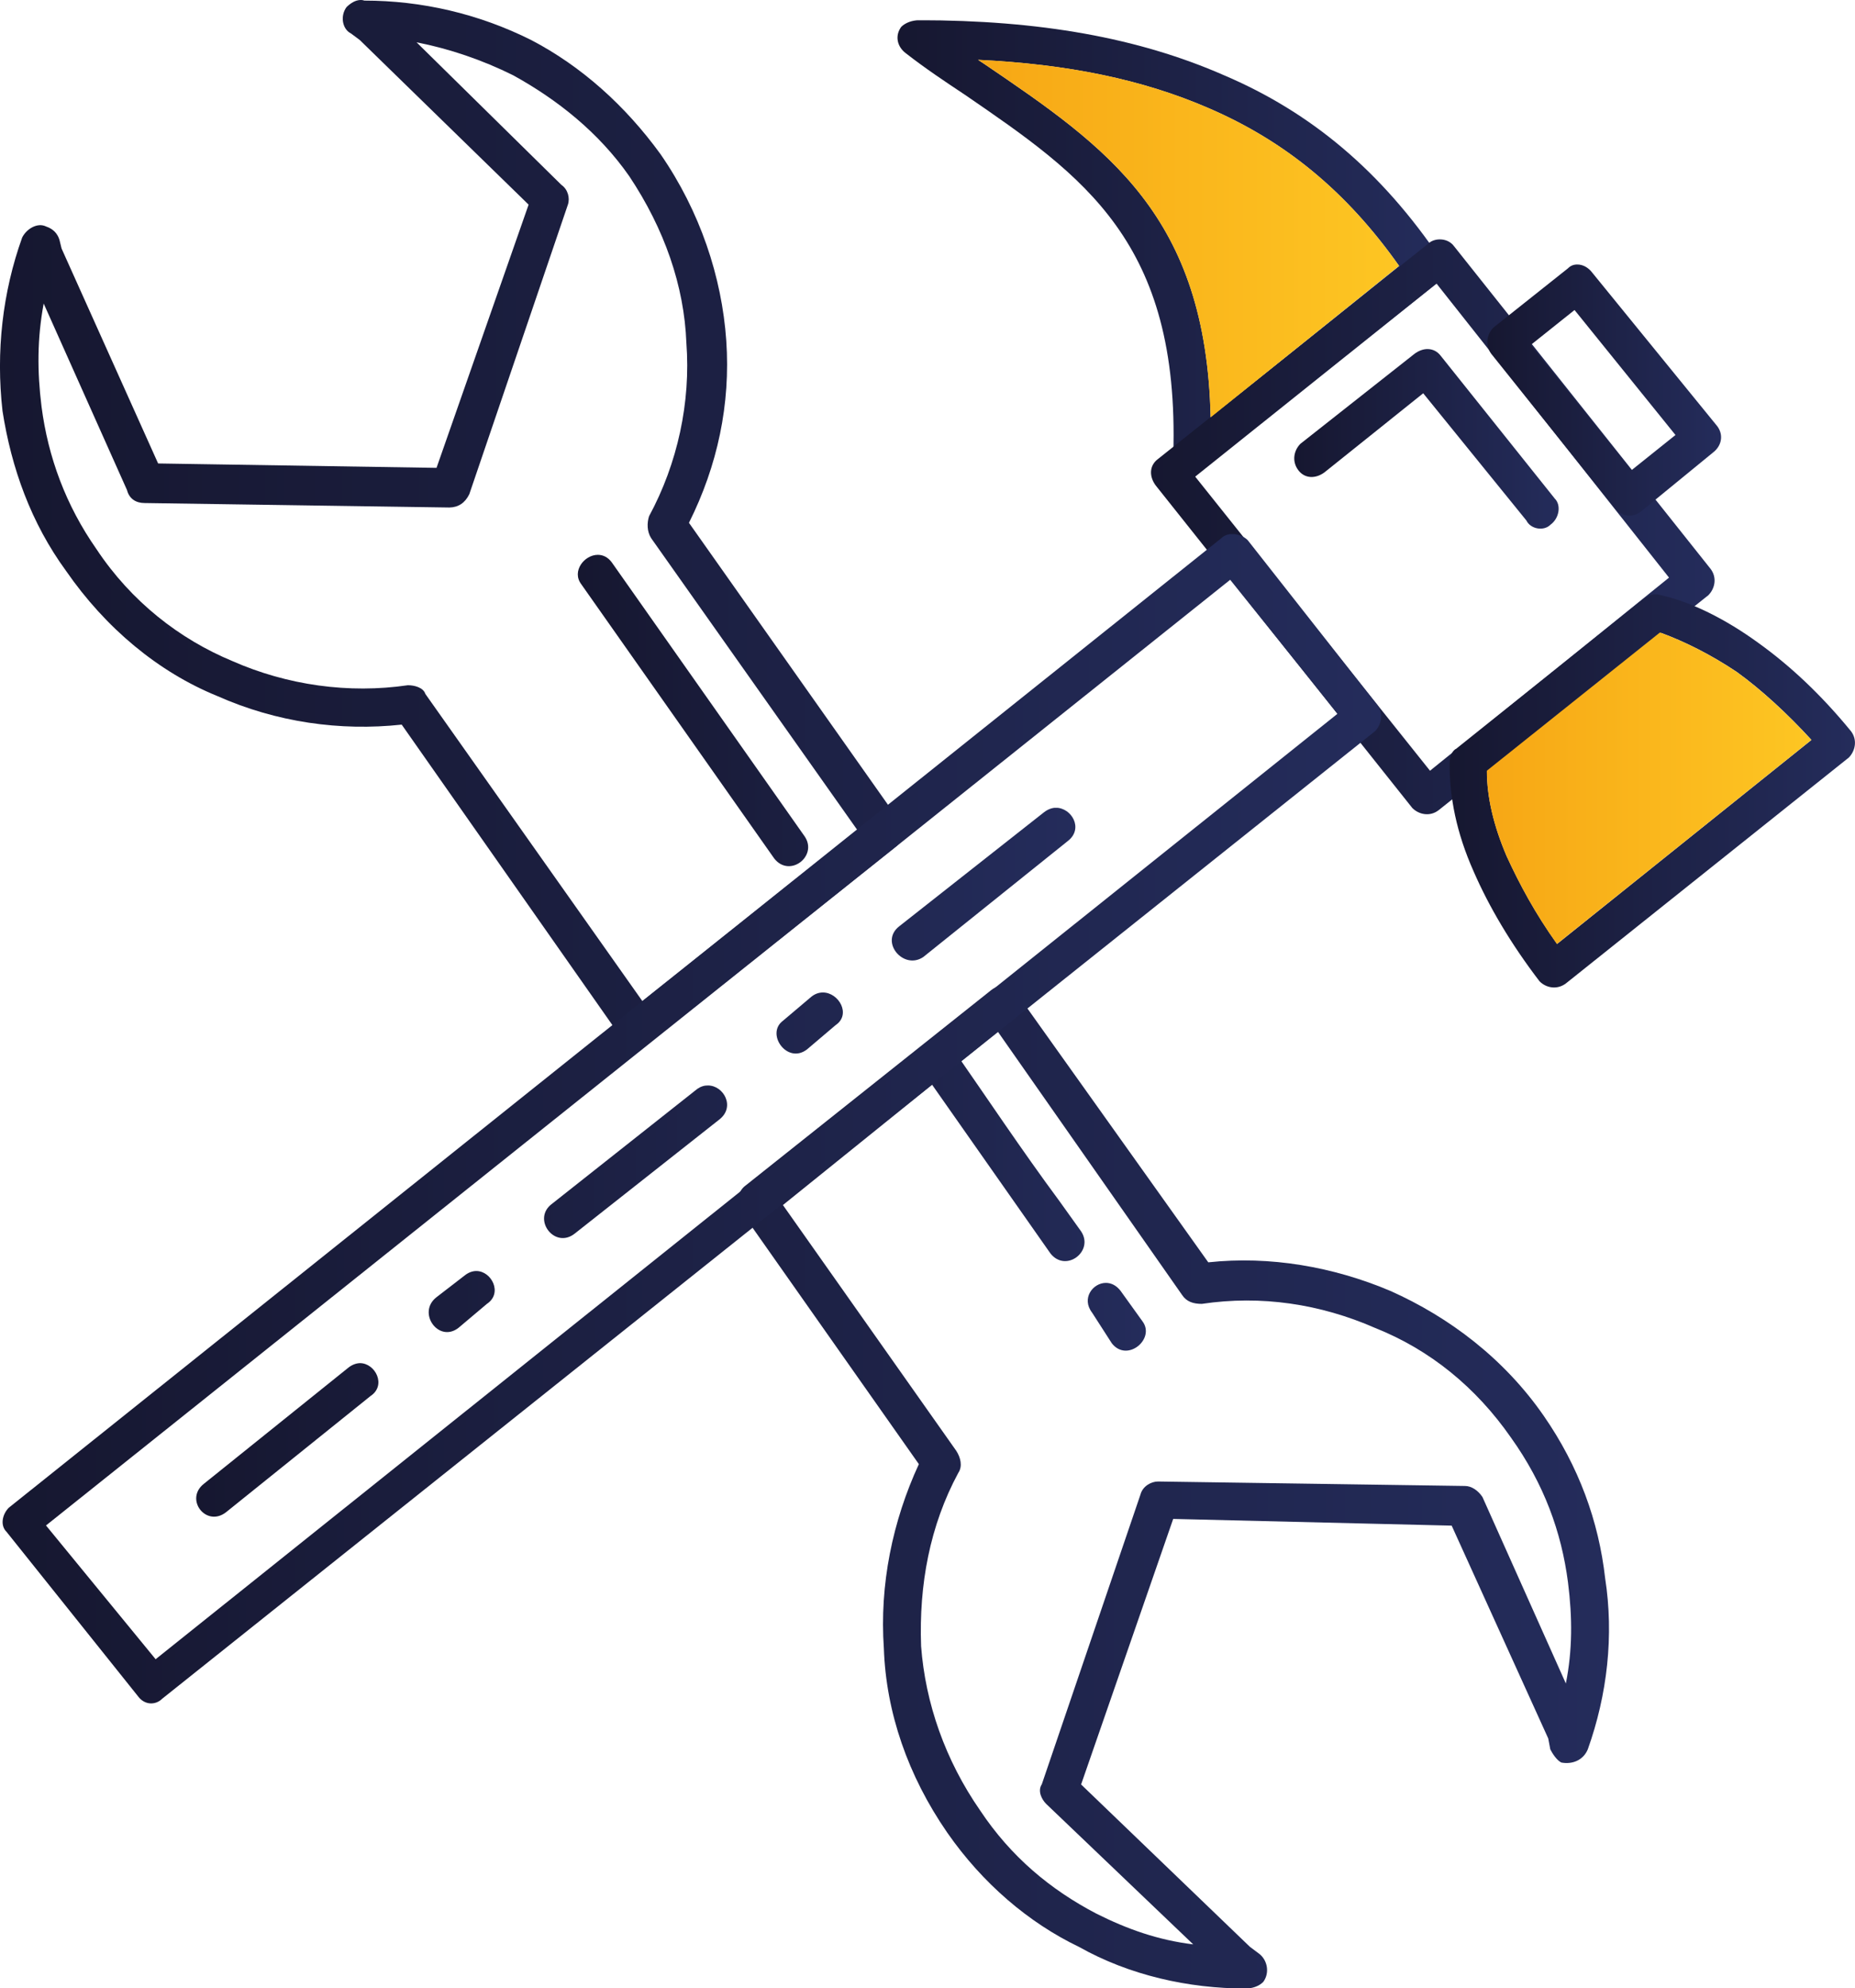
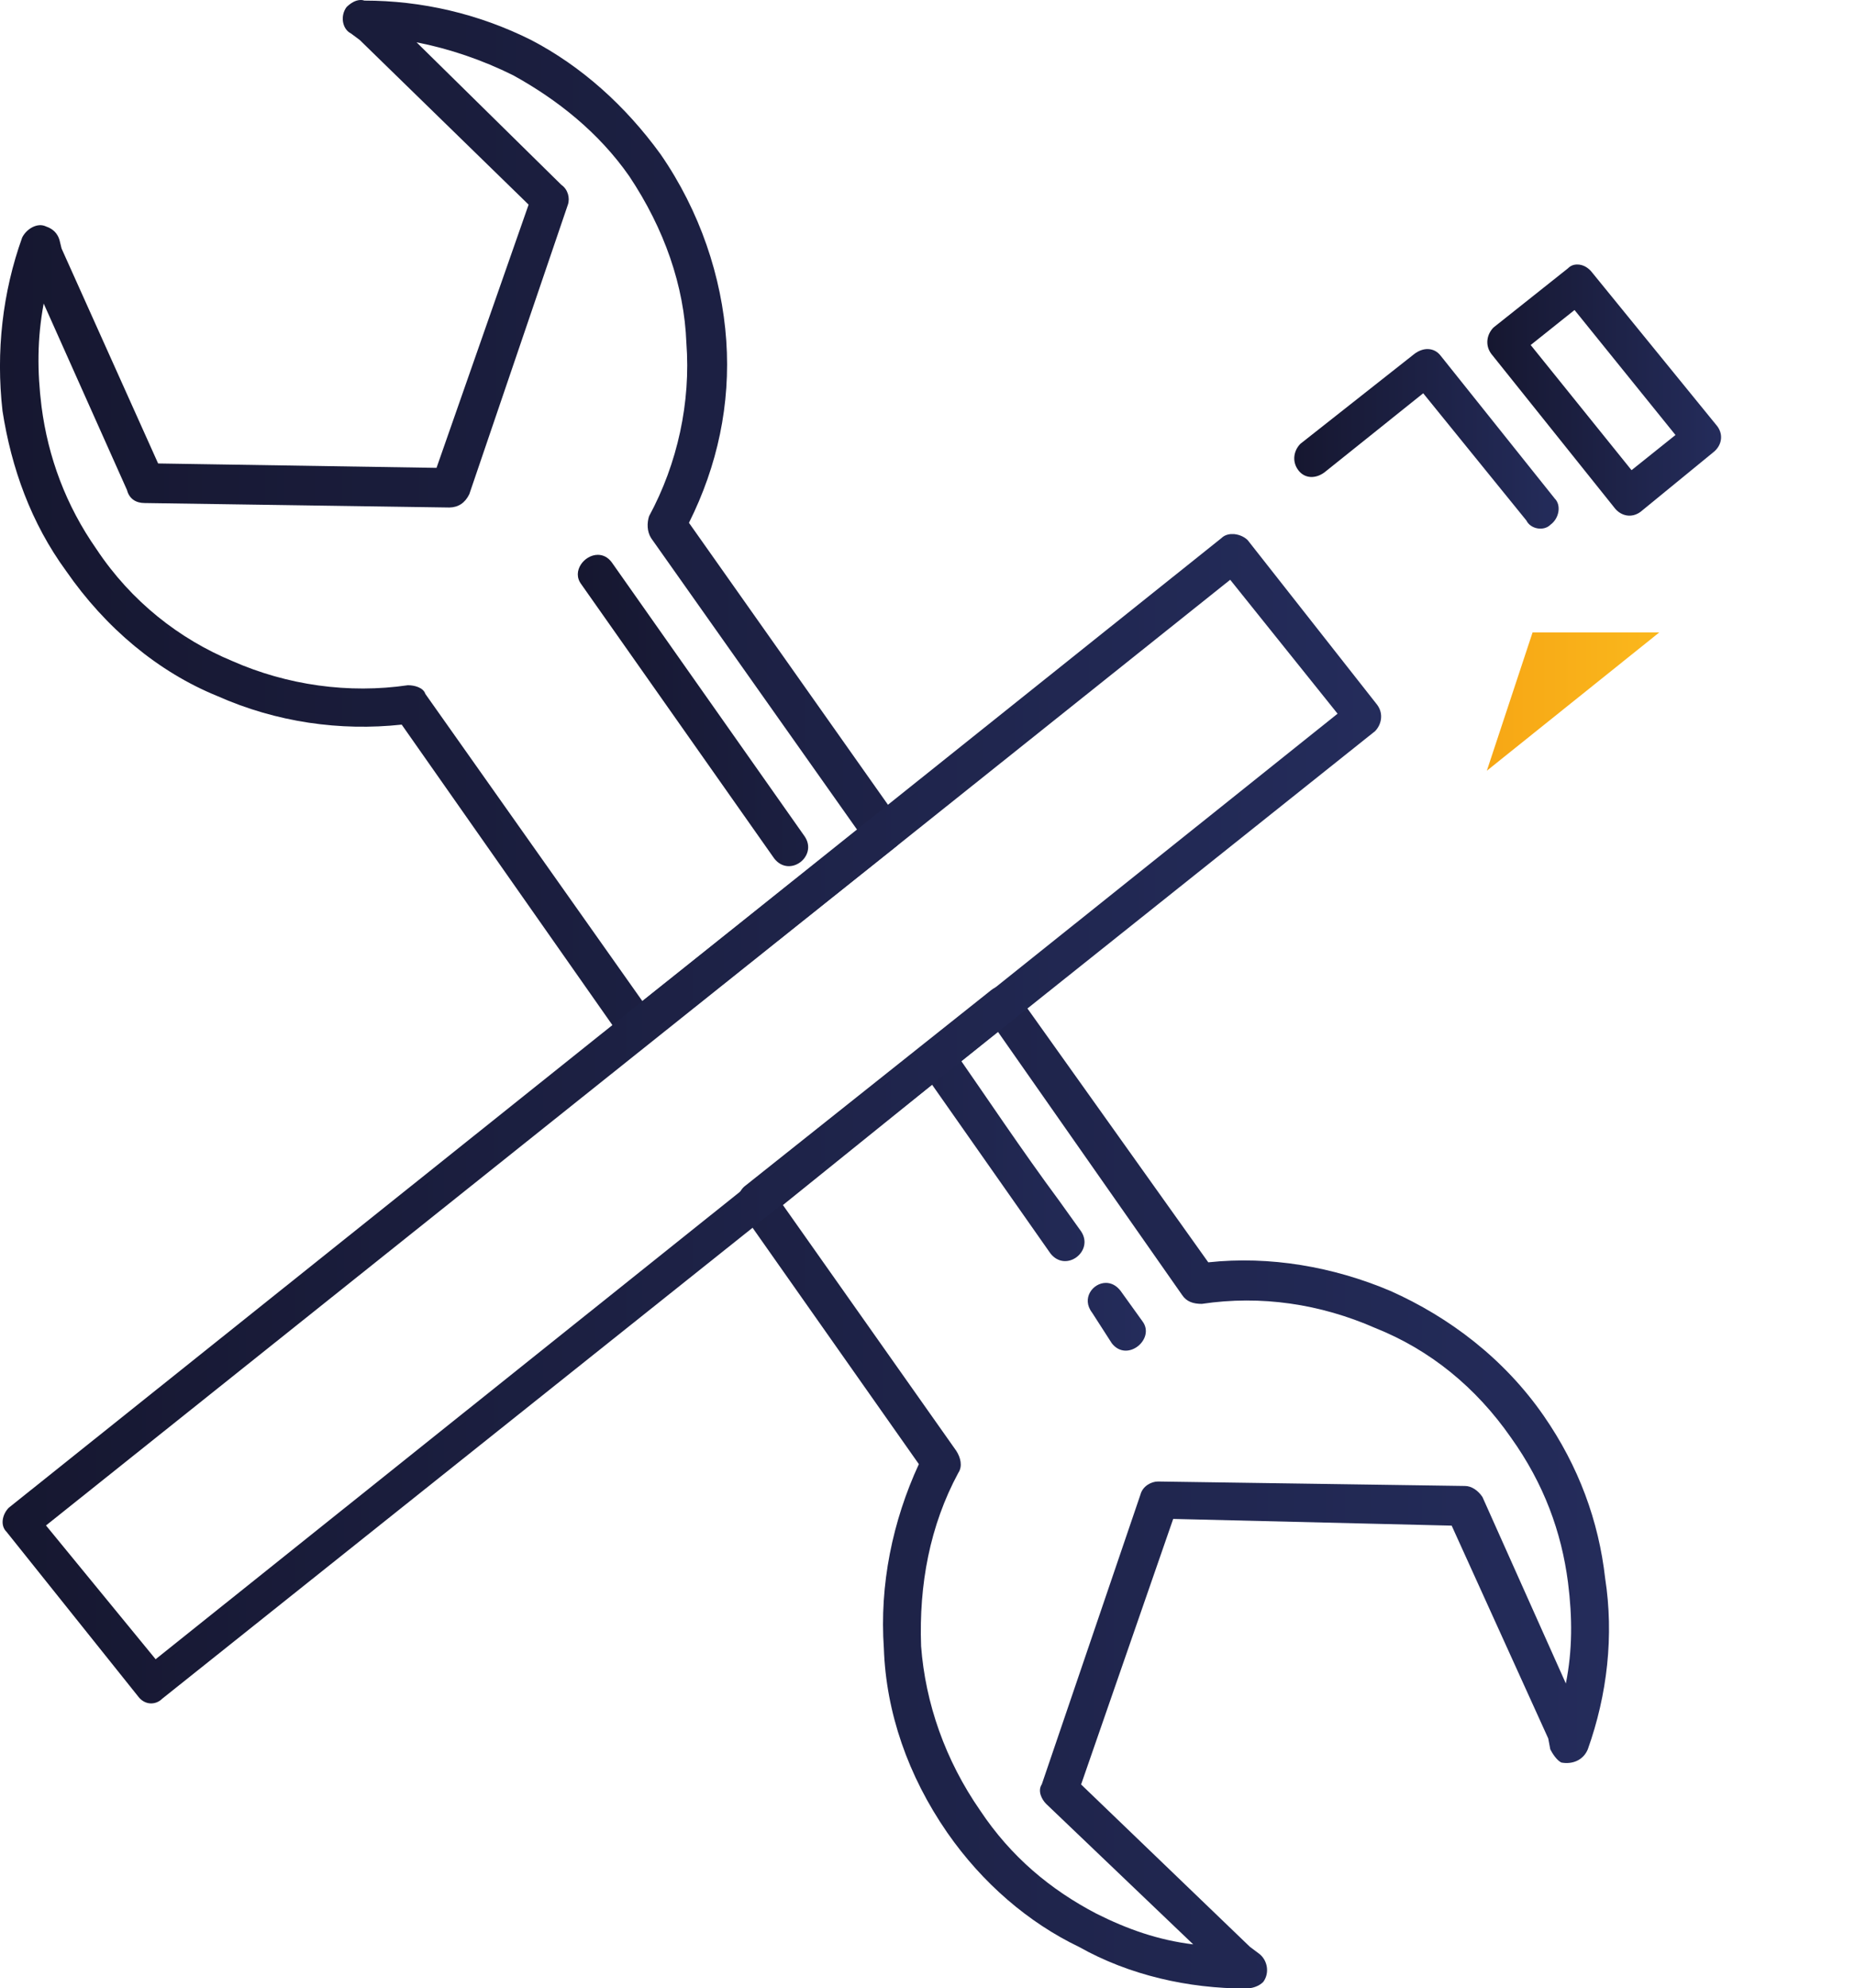
<svg xmlns="http://www.w3.org/2000/svg" xmlns:ns1="http://sodipodi.sourceforge.net/DTD/sodipodi-0.dtd" xmlns:ns2="http://www.inkscape.org/namespaces/inkscape" xmlns:xlink="http://www.w3.org/1999/xlink" version="1.1" id="Layer_1" x="0px" y="0px" width="21.575" height="23.115" viewBox="0 0 21.575 23.115" enable-background="new 0 0 187.087 425.197" xml:space="preserve" ns1:docname="sfondo_cell.svg">
  <defs id="defs4221" />
  <ns1:namedview id="namedview4219" pagecolor="#ffffff" bordercolor="#000000" borderopacity="0.25" ns2:showpageshadow="2" ns2:pageopacity="0.0" ns2:pagecheckerboard="0" ns2:deskcolor="#d1d1d1" showgrid="false" />
  <g id="g2521" transform="translate(-103.278,-272.359)">
    <defs id="defs2509">
      <path id="SVGID_507_" d="m 116.032,294.607 c -0.537,-0.28 -0.996,-0.663 -1.353,-1.199 -0.408,-0.587 -0.638,-1.249 -0.688,-1.912 -0.026,-0.715 0.102,-1.402 0.433,-2.015 0.052,-0.077 0.026,-0.179 -0.024,-0.256 l -2.016,-2.857 2.5,-2.015 2.143,3.061 c 0.051,0.077 0.128,0.103 0.229,0.103 0.689,-0.103 1.377,0 2.016,0.28 0.638,0.254 1.172,0.689 1.58,1.275 0.383,0.536 0.587,1.096 0.663,1.683 0.052,0.409 0.052,0.791 -0.025,1.175 l -0.97,-2.168 c -0.051,-0.076 -0.127,-0.128 -0.203,-0.128 l -3.571,-0.052 c -0.076,0 -0.178,0.052 -0.204,0.153 l -1.147,3.367 c -0.052,0.078 0,0.178 0.052,0.229 l 1.709,1.632 c -0.411,-0.05 -0.768,-0.178 -1.124,-0.356 m -1.225,-10.738 -2.856,2.271 c -0.103,0.075 -0.103,0.202 -0.051,0.306 l 2.065,2.934 c -0.306,0.662 -0.459,1.402 -0.407,2.143 0.025,0.74 0.279,1.479 0.738,2.142 0.409,0.588 0.945,1.046 1.531,1.327 0.587,0.331 1.276,0.484 1.938,0.484 0.077,0 0.154,-0.025 0.205,-0.076 0.077,-0.103 0.052,-0.255 -0.051,-0.331 l -0.103,-0.077 -1.964,-1.888 1.071,-3.087 3.239,0.078 1.123,2.474 0.024,0.127 c 0.026,0.051 0.076,0.127 0.128,0.153 0.128,0.024 0.255,-0.026 0.308,-0.153 0.228,-0.638 0.305,-1.325 0.202,-1.989 -0.075,-0.664 -0.307,-1.301 -0.714,-1.888 -0.459,-0.663 -1.097,-1.147 -1.785,-1.453 -0.663,-0.281 -1.402,-0.409 -2.117,-0.332 l -2.218,-3.112 v -0.025 c -0.042,-0.055 -0.098,-0.079 -0.156,-0.079 -0.05,-0.003 -0.103,0.015 -0.15,0.051 m -6.071,-5.764 1.147,-3.367 c 0.026,-0.077 0,-0.178 -0.076,-0.23 l -1.684,-1.657 c 0.383,0.075 0.765,0.205 1.123,0.383 0.51,0.281 0.994,0.662 1.351,1.174 0.408,0.612 0.639,1.274 0.664,1.938 0.052,0.688 -0.102,1.401 -0.434,2.014 -0.025,0.078 -0.025,0.178 0.024,0.255 l 2.398,3.393 -2.5,1.989 -2.524,-3.571 c -0.024,-0.075 -0.128,-0.101 -0.203,-0.101 -0.689,0.101 -1.404,0 -2.042,-0.281 -0.611,-0.254 -1.173,-0.688 -1.58,-1.301 -0.357,-0.51 -0.563,-1.071 -0.639,-1.657 -0.051,-0.409 -0.051,-0.791 0.025,-1.198 l 0.969,2.168 c 0.026,0.102 0.104,0.151 0.205,0.151 l 3.545,0.052 c 0.104,-0.002 0.181,-0.053 0.231,-0.154 m -1.428,-5.663 c -0.075,0.102 -0.05,0.255 0.052,0.306 l 0.102,0.076 1.964,1.914 -1.071,3.06 -3.238,-0.051 -1.123,-2.499 -0.025,-0.102 c -0.024,-0.076 -0.076,-0.127 -0.153,-0.153 -0.102,-0.051 -0.229,0.026 -0.28,0.127 -0.229,0.638 -0.307,1.327 -0.229,2.016 0.103,0.662 0.331,1.302 0.74,1.861 0.459,0.663 1.071,1.174 1.759,1.454 0.689,0.306 1.43,0.409 2.144,0.332 l 2.576,3.672 c 0.075,0.104 0.203,0.104 0.306,0.027 l 2.855,-2.272 c 0.103,-0.074 0.103,-0.203 0.053,-0.305 l -2.449,-3.468 c 0.332,-0.664 0.485,-1.378 0.434,-2.118 -0.051,-0.74 -0.306,-1.505 -0.765,-2.168 -0.408,-0.562 -0.918,-1.021 -1.505,-1.327 -0.612,-0.306 -1.275,-0.458 -1.939,-0.458 -0.014,-0.005 -0.027,-0.007 -0.042,-0.007 -0.066,0 -0.124,0.042 -0.166,0.083" />
    </defs>
    <clipPath id="SVGID_508_">
      <use xlink:href="#SVGID_507_" overflow="visible" id="use2511" />
    </clipPath>
    <linearGradient id="SVGID_509_" gradientUnits="userSpaceOnUse" x1="0" y1="425.197" x2="1" y2="425.197" gradientTransform="matrix(18.718,0,0,-18.718,103.281,8242.782)">
      <stop offset="0" style="stop-color:#161730" id="stop2514" />
      <stop offset="1" style="stop-color:#242C5B" id="stop2516" />
    </linearGradient>
    <rect x="103.227" y="272.359" clip-path="url(#SVGID_508_)" fill="url(#SVGID_509_)" width="18.824" height="23.115" id="rect2519" style="fill:url(#SVGID_509_)" />
  </g>
  <g id="g2536" transform="translate(-103.278,-272.359)">
    <defs id="defs2524">
      <path id="SVGID_510_" d="m 115.98,287.619 0.229,0.356 c 0.178,0.229 0.51,-0.051 0.357,-0.255 l -0.256,-0.356 c -0.05,-0.064 -0.11,-0.091 -0.17,-0.091 -0.151,0 -0.288,0.18 -0.16,0.346 m -1.989,-2.832 1.504,2.143 c 0.179,0.229 0.511,-0.025 0.357,-0.256 l -0.255,-0.356 c -0.434,-0.586 -0.842,-1.199 -1.25,-1.785 -0.05,-0.063 -0.11,-0.09 -0.171,-0.09 -0.153,-10e-4 -0.296,0.178 -0.185,0.344 m -3.953,-5.637 2.244,3.188 c 0.178,0.23 0.51,-0.024 0.356,-0.254 l -2.245,-3.188 c -0.047,-0.063 -0.105,-0.087 -0.162,-0.087 -0.157,0 -0.306,0.191 -0.193,0.341" />
    </defs>
    <clipPath id="SVGID_511_">
      <use xlink:href="#SVGID_510_" overflow="visible" id="use2526" />
    </clipPath>
    <linearGradient id="SVGID_512_" gradientUnits="userSpaceOnUse" x1="0" y1="425.187" x2="1" y2="425.187" gradientTransform="matrix(6.608,0,0,-6.608,110,3093.163)">
      <stop offset="0" style="stop-color:#161730" id="stop2529" />
      <stop offset="1" style="stop-color:#242C5B" id="stop2531" />
    </linearGradient>
    <rect x="109.925" y="278.809" clip-path="url(#SVGID_511_)" fill="url(#SVGID_512_)" width="6.795" height="9.395" id="rect2534" style="fill:url(#SVGID_512_)" />
  </g>
  <g id="g2551" transform="translate(-103.278,-272.359)">
    <defs id="defs2539">
      <path id="SVGID_513_" d="m 114.73,273.105 -0.076,-0.05 c 1.046,0.05 1.913,0.229 2.678,0.56 0.893,0.384 1.607,0.97 2.219,1.836 l -2.192,1.761 c -0.052,-2.347 -1.2,-3.137 -2.629,-4.107 m -0.969,-0.435 c -0.077,0.103 -0.05,0.23 0.051,0.307 0.23,0.179 0.46,0.332 0.689,0.484 1.378,0.945 2.5,1.71 2.423,4.185 -0.025,0.05 0,0.101 0.025,0.151 0.077,0.103 0.229,0.103 0.307,0.027 l 2.729,-2.169 c 0.076,-0.052 0.102,-0.205 0.051,-0.28 -0.689,-1.021 -1.505,-1.709 -2.526,-2.143 -0.994,-0.435 -2.142,-0.638 -3.545,-0.638 -0.076,0.001 -0.153,0.027 -0.204,0.076" />
    </defs>
    <clipPath id="SVGID_514_">
      <use xlink:href="#SVGID_513_" overflow="visible" id="use2541" />
    </clipPath>
    <linearGradient id="SVGID_515_" gradientUnits="userSpaceOnUse" x1="0" y1="425.195" x2="1" y2="425.195" gradientTransform="matrix(6.346,0,0,-6.346,113.716,2973.484)">
      <stop offset="0" style="stop-color:#161730" id="stop2544" />
      <stop offset="1" style="stop-color:#242C5B" id="stop2546" />
    </linearGradient>
-     <rect x="113.684" y="272.595" clip-path="url(#SVGID_514_)" fill="url(#SVGID_515_)" width="6.403" height="5.305" id="rect2549" style="fill:url(#SVGID_515_)" />
  </g>
  <g id="g2566" transform="translate(-103.278,-272.359)">
    <defs id="defs2554">
      <path id="SVGID_516_" d="m 117.179,277.9 2.807,-2.244 2.704,3.418 -2.78,2.245 z m 2.704,-2.703 -3.138,2.499 c -0.102,0.077 -0.102,0.204 -0.025,0.307 l 2.984,3.749 c 0.076,0.077 0.205,0.104 0.306,0.026 l 3.138,-2.5 c 0.076,-0.077 0.103,-0.204 0.025,-0.306 l -2.983,-3.75 c -0.041,-0.056 -0.104,-0.08 -0.166,-0.08 -0.054,0 -0.106,0.019 -0.141,0.055" />
    </defs>
    <clipPath id="SVGID_517_">
      <use xlink:href="#SVGID_516_" overflow="visible" id="use2556" />
    </clipPath>
    <linearGradient id="SVGID_518_" gradientUnits="userSpaceOnUse" x1="0" y1="425.195" x2="1" y2="425.195" gradientTransform="matrix(6.554,0,0,-6.554,116.665,3065.164)">
      <stop offset="0" style="stop-color:#161730" id="stop2559" />
      <stop offset="1" style="stop-color:#242C5B" id="stop2561" />
    </linearGradient>
-     <rect x="116.644" y="275.142" clip-path="url(#SVGID_517_)" fill="url(#SVGID_518_)" width="6.606" height="6.713" id="rect2564" style="fill:url(#SVGID_518_)" />
  </g>
  <g id="g2581" transform="translate(-103.278,-272.359)">
    <defs id="defs2569">
-       <path id="SVGID_519_" d="m 120.802,282.313 c -0.153,-0.357 -0.23,-0.689 -0.23,-0.994 l 2.014,-1.607 c 0.282,0.103 0.588,0.255 0.893,0.459 0.282,0.203 0.589,0.485 0.868,0.79 l -2.959,2.372 c -0.255,-0.357 -0.433,-0.688 -0.586,-1.02 m 1.581,-2.984 -2.169,1.735 c -0.051,0.023 -0.076,0.102 -0.076,0.177 0,0.383 0.076,0.792 0.28,1.25 0.178,0.409 0.434,0.842 0.766,1.276 0.076,0.077 0.203,0.102 0.306,0.025 l 3.292,-2.627 c 0.075,-0.078 0.101,-0.205 0.024,-0.306 -0.357,-0.436 -0.715,-0.765 -1.07,-1.021 -0.385,-0.281 -0.791,-0.484 -1.15,-0.562 -0.02,-0.007 -0.039,-0.01 -0.056,-0.01 -0.05,0.002 -0.092,0.026 -0.147,0.063" />
-     </defs>
+       </defs>
    <clipPath id="SVGID_520_">
      <use xlink:href="#SVGID_519_" overflow="visible" id="use2571" />
    </clipPath>
    <linearGradient id="SVGID_521_" gradientUnits="userSpaceOnUse" x1="0" y1="425.195" x2="1" y2="425.195" gradientTransform="matrix(4.714,0,0,-4.714,120.141,2285.76)">
      <stop offset="0" style="stop-color:#161730" id="stop2574" />
      <stop offset="1" style="stop-color:#242C5B" id="stop2576" />
    </linearGradient>
    <rect x="120.138" y="279.268" clip-path="url(#SVGID_520_)" fill="url(#SVGID_521_)" width="4.744" height="4.601" id="rect2579" style="fill:url(#SVGID_521_)" />
  </g>
  <g id="g2596" transform="translate(-103.278,-272.359)">
    <defs id="defs2584">
      <path id="SVGID_522_" d="m 103.813,290.093 13.773,-10.994 1.249,1.557 -13.747,10.992 z m 13.672,-11.479 -14.105,11.273 c -0.076,0.077 -0.102,0.206 -0.026,0.28 l 1.531,1.914 c 0.077,0.103 0.204,0.103 0.281,0.025 l 14.105,-11.247 c 0.075,-0.077 0.101,-0.204 0.024,-0.307 l -1.505,-1.913 c -0.044,-0.045 -0.115,-0.072 -0.181,-0.072 -0.047,10e-4 -0.092,0.015 -0.124,0.047" />
    </defs>
    <clipPath id="SVGID_523_">
      <use xlink:href="#SVGID_522_" overflow="visible" id="use2586" />
    </clipPath>
    <linearGradient id="SVGID_524_" gradientUnits="userSpaceOnUse" x1="0" y1="425.196" x2="1" y2="425.196" gradientTransform="matrix(16.034,0,0,-16.034,103.309,7102.899)">
      <stop offset="0" style="stop-color:#161730" id="stop2589" />
      <stop offset="1" style="stop-color:#242C5B" id="stop2591" />
    </linearGradient>
    <rect x="103.278" y="278.568" clip-path="url(#SVGID_523_)" fill="url(#SVGID_524_)" width="16.094" height="13.616" id="rect2594" style="fill:url(#SVGID_524_)" />
  </g>
  <g id="g2611" transform="translate(-103.278,-272.359)">
    <defs id="defs2599">
      <path id="SVGID_525_" d="m 121.081,276.37 0.51,-0.407 1.174,1.453 -0.511,0.409 z m 0.434,-0.892 -0.866,0.688 c -0.077,0.077 -0.103,0.204 -0.026,0.307 l 1.429,1.785 c 0.076,0.102 0.203,0.128 0.307,0.051 l 0.841,-0.688 c 0.102,-0.077 0.127,-0.204 0.052,-0.306 l -1.454,-1.785 c -0.047,-0.063 -0.112,-0.096 -0.173,-0.096 -0.042,-0.001 -0.08,0.013 -0.11,0.044" />
    </defs>
    <clipPath id="SVGID_526_">
      <use xlink:href="#SVGID_525_" overflow="visible" id="use2601" />
    </clipPath>
    <linearGradient id="SVGID_527_" gradientUnits="userSpaceOnUse" x1="0" y1="425.192" x2="1" y2="425.192" gradientTransform="matrix(2.718,0,0,-2.718,120.576,1432.428)">
      <stop offset="0" style="stop-color:#161730" id="stop2604" />
      <stop offset="1" style="stop-color:#242C5B" id="stop2606" />
    </linearGradient>
    <rect x="120.546" y="275.433" clip-path="url(#SVGID_526_)" fill="url(#SVGID_527_)" width="2.779" height="2.952" id="rect2609" style="fill:url(#SVGID_527_)" />
  </g>
  <g id="g2626" transform="translate(-103.278,-272.359)">
    <defs id="defs2614">
      <path id="SVGID_528_" d="m 119.73,276.472 -1.327,1.046 c -0.076,0.076 -0.103,0.203 -0.025,0.307 0.076,0.101 0.203,0.101 0.305,0.025 l 1.148,-0.919 1.2,1.479 c 0.05,0.102 0.203,0.126 0.279,0.05 0.104,-0.075 0.128,-0.229 0.051,-0.305 l -1.325,-1.658 c -0.041,-0.055 -0.097,-0.08 -0.156,-0.08 -0.05,0 -0.103,0.02 -0.15,0.055" />
    </defs>
    <clipPath id="SVGID_529_">
      <use xlink:href="#SVGID_528_" overflow="visible" id="use2616" />
    </clipPath>
    <linearGradient id="SVGID_530_" gradientUnits="userSpaceOnUse" x1="0" y1="425.193" x2="1" y2="425.193" gradientTransform="matrix(3.075,0,0,-3.075,118.333,1584.773)">
      <stop offset="0" style="stop-color:#161730" id="stop2619" />
      <stop offset="1" style="stop-color:#242C5B" id="stop2621" />
    </linearGradient>
    <rect x="118.301" y="276.417" clip-path="url(#SVGID_529_)" fill="url(#SVGID_530_)" width="3.138" height="2.119" id="rect2624" style="fill:url(#SVGID_530_)" />
  </g>
  <g id="g2641" transform="translate(-103.278,-272.359)">
    <defs id="defs2629">
      <path id="SVGID_531_" d="m 107.334,288.255 -1.684,1.353 c -0.229,0.179 0.024,0.51 0.256,0.332 l 1.683,-1.353 c 0.186,-0.124 0.054,-0.381 -0.124,-0.381 -0.042,10e-4 -0.087,0.016 -0.131,0.049 m 1.352,-1.071 -0.332,0.256 c -0.229,0.179 0.025,0.535 0.256,0.356 l 0.332,-0.28 c 0.185,-0.123 0.054,-0.381 -0.124,-0.381 -0.043,0 -0.088,0.015 -0.132,0.049 m 2.703,-2.167 -1.709,1.351 c -0.204,0.18 0.053,0.511 0.281,0.333 l 1.683,-1.327 c 0.189,-0.146 0.052,-0.396 -0.132,-0.396 -0.04,-0.001 -0.082,0.011 -0.123,0.039 m 1.326,-1.071 -0.331,0.28 c -0.204,0.152 0.051,0.511 0.281,0.332 l 0.331,-0.281 c 0.185,-0.124 0.038,-0.38 -0.147,-0.38 -0.044,0 -0.09,0.014 -0.134,0.049 m 2.704,-2.143 -1.683,1.325 c -0.23,0.18 0.05,0.512 0.28,0.357 l 1.684,-1.351 c 0.183,-0.144 0.041,-0.385 -0.142,-0.385 -0.045,10e-4 -0.093,0.018 -0.139,0.054" />
    </defs>
    <clipPath id="SVGID_532_">
      <use xlink:href="#SVGID_531_" overflow="visible" id="use2631" />
    </clipPath>
    <linearGradient id="SVGID_533_" gradientUnits="userSpaceOnUse" x1="0" y1="425.191" x2="1" y2="425.191" gradientTransform="matrix(10.225,0,0,-10.225,105.558,4633.499)">
      <stop offset="0" style="stop-color:#161730" id="stop2634" />
      <stop offset="1" style="stop-color:#242C5B" id="stop2636" />
    </linearGradient>
-     <rect x="105.421" y="281.75" clip-path="url(#SVGID_532_)" fill="url(#SVGID_533_)" width="10.462" height="8.367" id="rect2639" style="fill:url(#SVGID_533_)" />
  </g>
  <g id="g2656" transform="translate(-103.278,-272.359)">
    <defs id="defs2644">
      <path id="SVGID_534_" d="m 114.73,273.105 c 1.429,0.97 2.576,1.76 2.628,4.106 l 2.192,-1.761 c -0.611,-0.866 -1.326,-1.452 -2.219,-1.836 -0.765,-0.331 -1.632,-0.51 -2.678,-0.56 z" />
    </defs>
    <clipPath id="SVGID_535_">
      <use xlink:href="#SVGID_534_" overflow="visible" id="use2646" />
    </clipPath>
    <linearGradient id="SVGID_536_" gradientUnits="userSpaceOnUse" x1="0" y1="425.197" x2="1" y2="425.197" gradientTransform="matrix(4.897,0,0,-4.897,114.654,2357.312)">
      <stop offset="0" style="stop-color:#F7A715" id="stop2649" />
      <stop offset="1" style="stop-color:#FDC623" id="stop2651" />
    </linearGradient>
-     <rect x="114.654" y="273.055" clip-path="url(#SVGID_535_)" fill="url(#SVGID_536_)" width="4.896" height="4.156" id="rect2654" style="fill:url(#SVGID_536_)" />
  </g>
  <g id="g2671" transform="translate(-103.278,-272.359)">
    <defs id="defs2659">
-       <path id="SVGID_537_" d="m 120.571,281.319 c 0,0.305 0.077,0.637 0.23,0.994 0.153,0.332 0.331,0.663 0.585,1.02 l 2.959,-2.372 c -0.279,-0.305 -0.586,-0.587 -0.868,-0.79 -0.305,-0.204 -0.61,-0.356 -0.893,-0.459 z" />
+       <path id="SVGID_537_" d="m 120.571,281.319 l 2.959,-2.372 c -0.279,-0.305 -0.586,-0.587 -0.868,-0.79 -0.305,-0.204 -0.61,-0.356 -0.893,-0.459 z" />
    </defs>
    <clipPath id="SVGID_538_">
      <use xlink:href="#SVGID_537_" overflow="visible" id="use2661" />
    </clipPath>
    <linearGradient id="SVGID_539_" gradientUnits="userSpaceOnUse" x1="0" y1="425.197" x2="1" y2="425.197" gradientTransform="matrix(3.775,0,0,-3.775,120.571,1886.497)">
      <stop offset="0" style="stop-color:#F7A715" id="stop2664" />
      <stop offset="1" style="stop-color:#FDC623" id="stop2666" />
    </linearGradient>
    <rect x="120.571" y="279.711" clip-path="url(#SVGID_538_)" fill="url(#SVGID_539_)" width="3.774" height="3.621" id="rect2669" style="fill:url(#SVGID_539_)" />
  </g>
</svg>